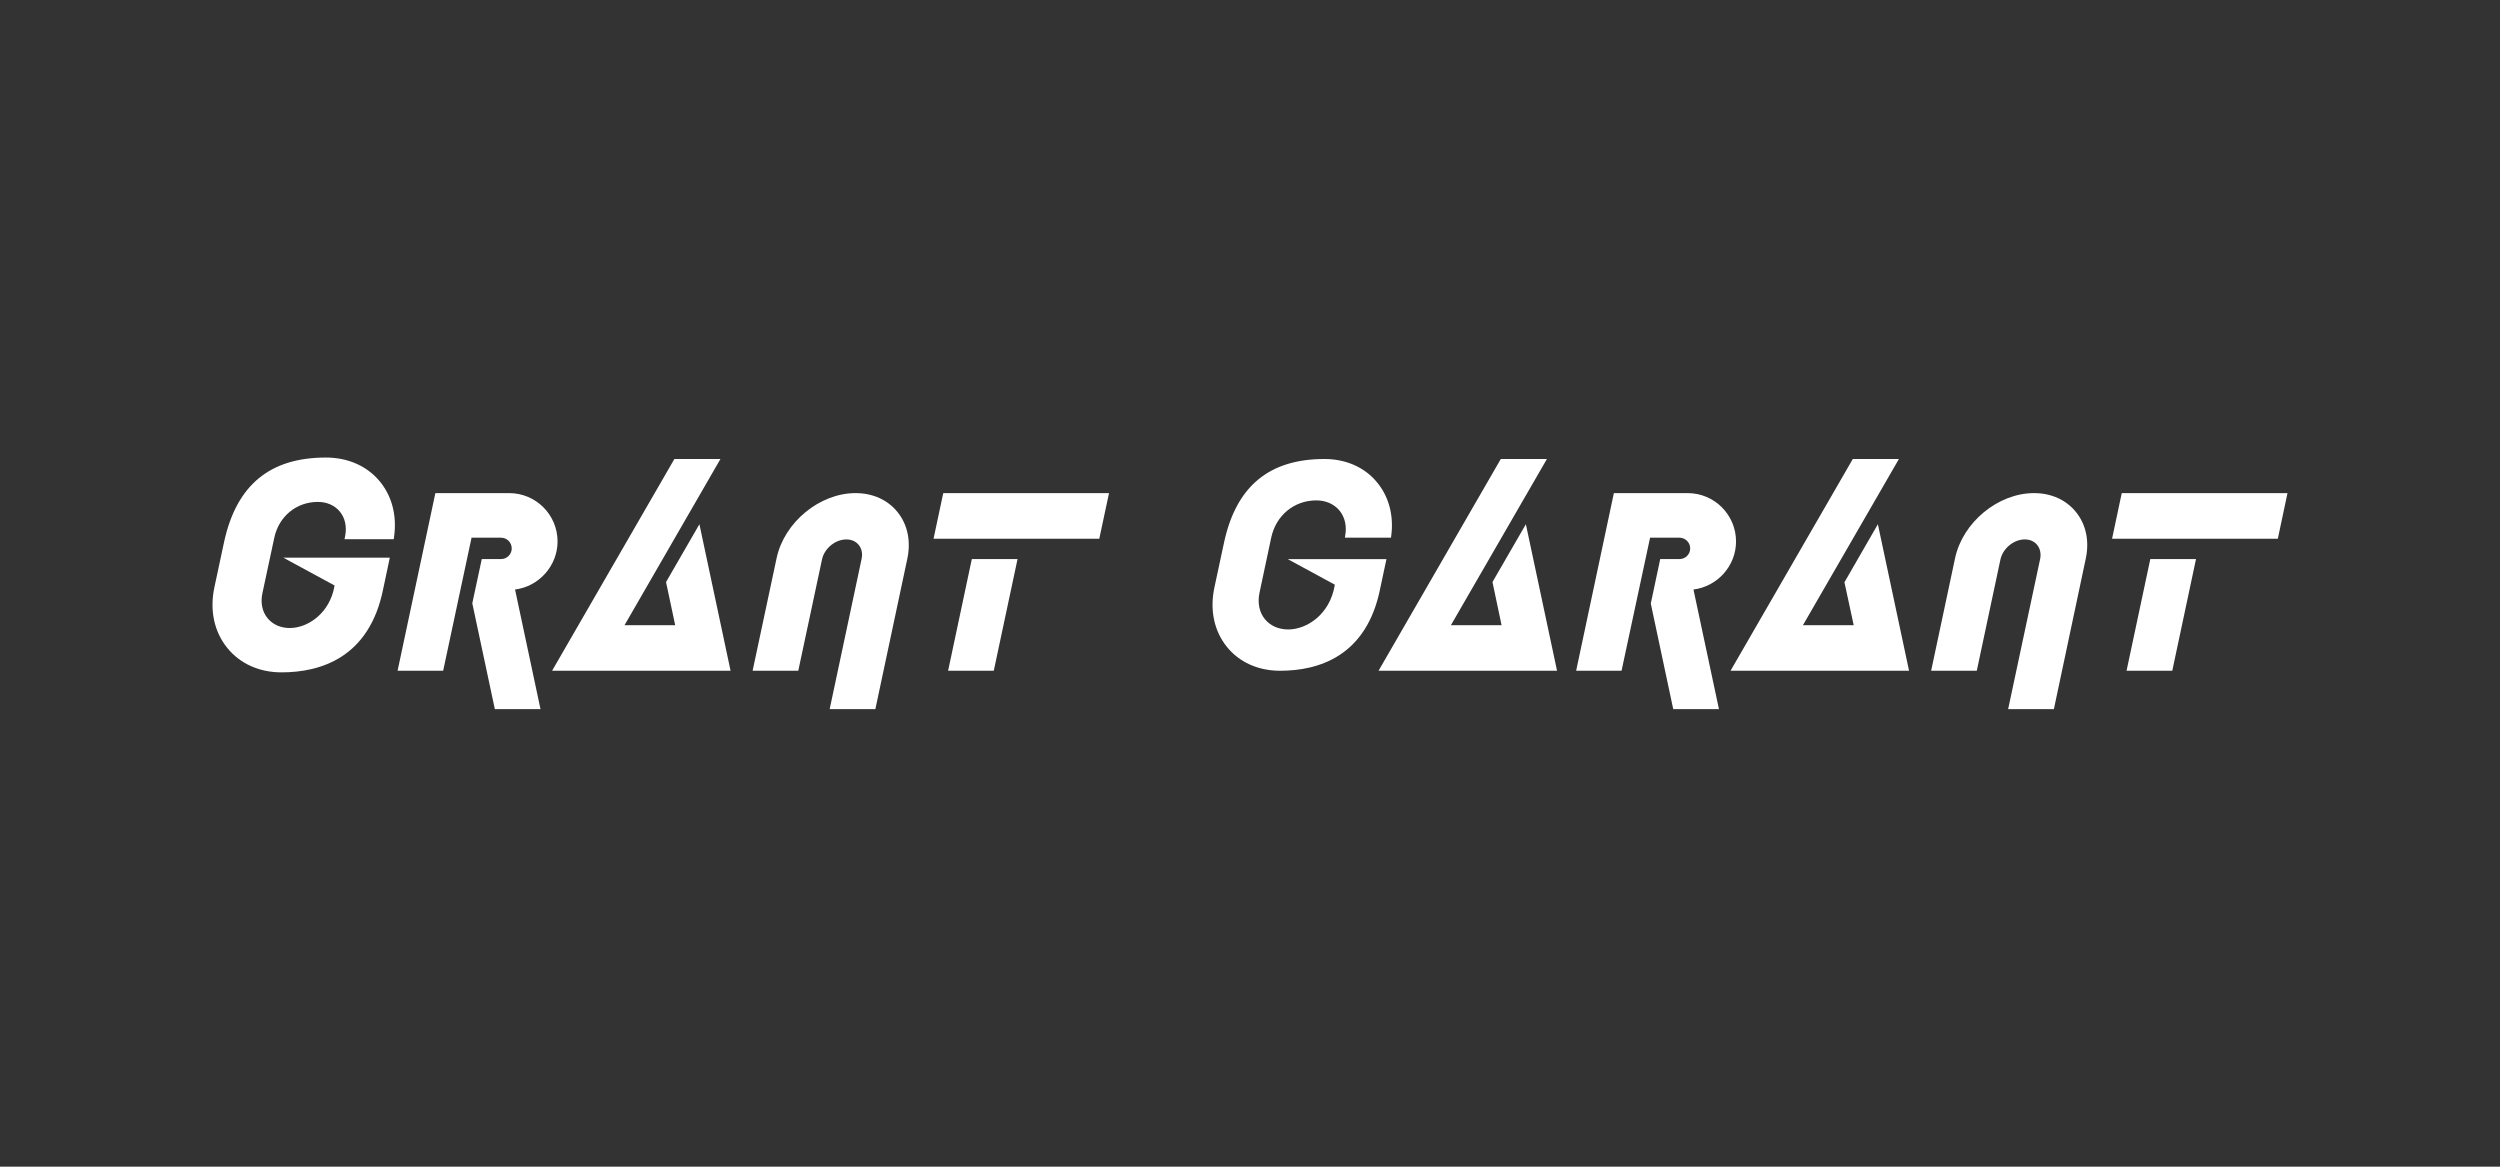
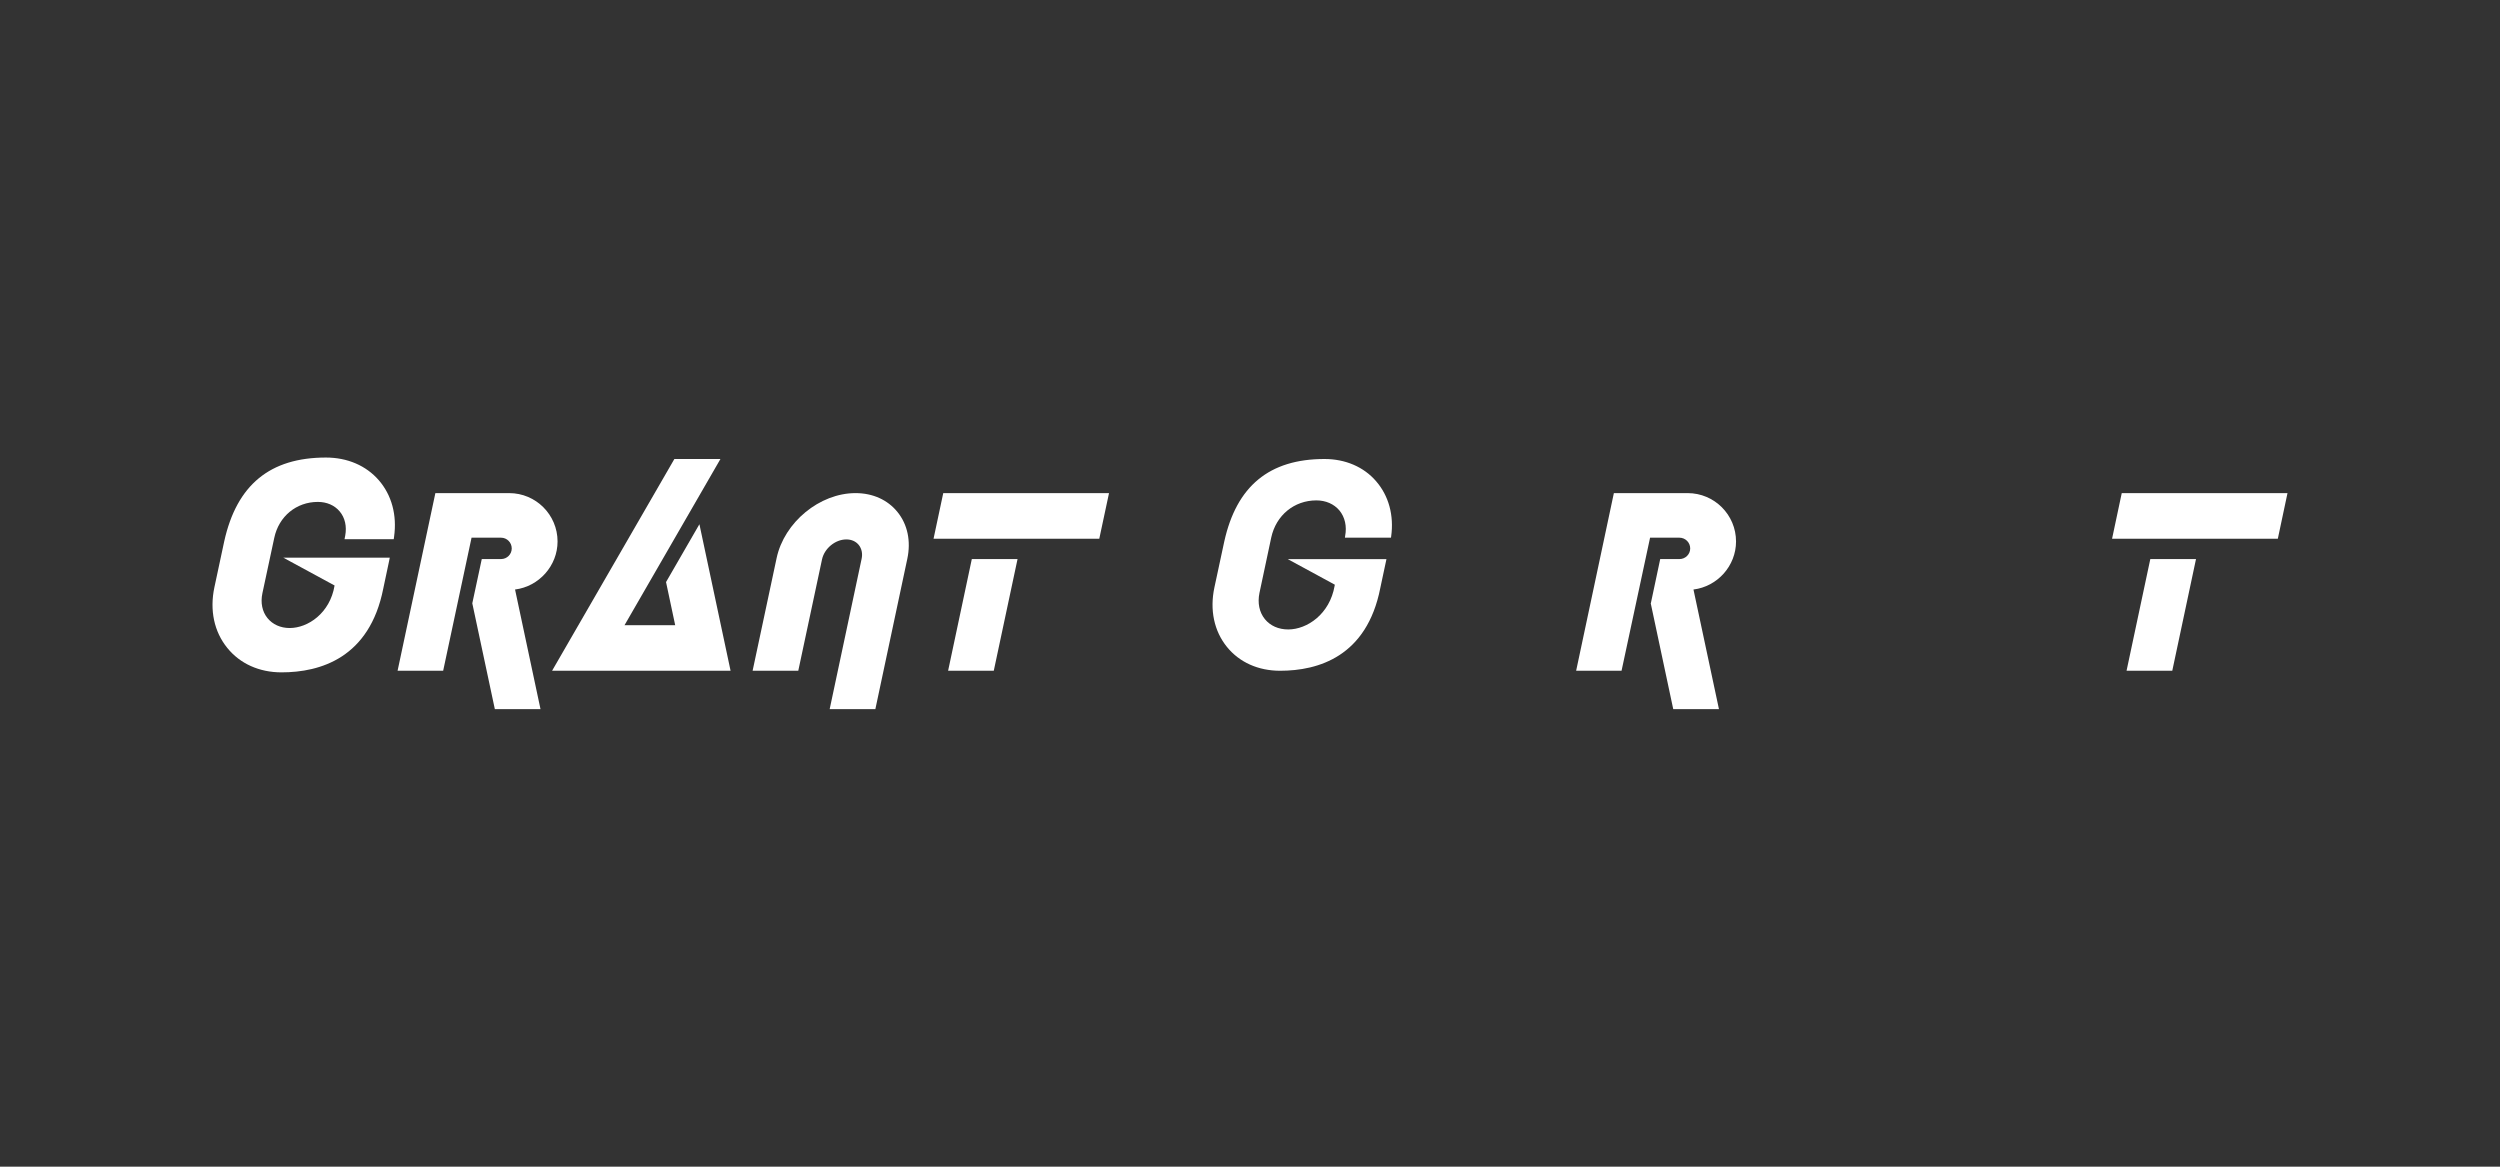
<svg xmlns="http://www.w3.org/2000/svg" version="1.1" id="Vrstva_1" x="0px" y="0px" width="300px" height="140px" viewBox="0 0 300 140" enable-background="new 0 0 300 140" xml:space="preserve">
  <rect x="0" y="0" width="300" height="140" fill="#333333" stroke="none" />
  <g>
    <polygon fill="#FFFFFF" points="113.19,59.173 112.026,64.645 131.914,64.645 133.083,59.173  " />
    <polygon fill="#FFFFFF" points="113.773,80.491 119.253,80.491 122.105,67.088 116.618,67.088  " />
    <path fill="#FFFFFF" d="M66.907,64.976c0-3.202-2.604-5.802-5.8-5.802h-8.863L47.71,80.491h5.47l3.406-15.968h3.54   c0.71,0,1.283,0.58,1.283,1.29c0,0.703-0.573,1.275-1.283,1.275h-2.313l-1.137,5.309l2.705,12.698h5.479l-3.054-14.353   C64.68,70.379,66.907,67.892,66.907,64.976" />
    <path fill="#FFFFFF" d="M102.664,59.173c-4.309,0-8.562,3.502-9.473,7.811l-2.878,13.507h5.48L98.64,67.14   c0.278-1.326,1.592-2.409,2.918-2.409c0.62,0,1.141,0.232,1.494,0.663c0.353,0.443,0.479,1.04,0.341,1.671l-3.832,18.03h5.483   l3.832-18.03c0.455-2.13,0.035-4.132-1.181-5.628C106.515,59.978,104.731,59.173,102.664,59.173" />
    <polygon fill="#FFFFFF" points="79.924,69.849 81.023,75.024 74.942,75.024 86.452,55.081 80.925,55.08 66.249,80.491    87.669,80.491 83.929,62.907  " />
    <polygon fill="#FFFFFF" points="254.61,59.173 253.449,64.645 273.34,64.645 274.5,59.173  " />
    <polygon fill="#FFFFFF" points="255.186,80.491 260.673,80.491 263.521,67.088 258.037,67.088  " />
    <path fill="#FFFFFF" d="M208.324,64.976c0-3.202-2.604-5.802-5.803-5.802h-8.857l-4.527,21.318h5.449l3.423-15.968h3.53   c0.706,0,1.286,0.58,1.286,1.29c0,0.703-0.58,1.275-1.286,1.275h-2.314l-1.115,5.267l-0.021,0.042l2.7,12.698h5.486l-3.058-14.353   C206.11,70.379,208.324,67.892,208.324,64.976" />
-     <path fill="#FFFFFF" d="M244.086,59.173c-4.322,0-8.562,3.502-9.478,7.811l-2.871,13.507h5.477l2.838-13.352   c0.289-1.326,1.598-2.409,2.918-2.409c0.619,0,1.146,0.232,1.492,0.663c0.359,0.443,0.477,1.04,0.359,1.671l-3.844,18.03h5.49   l3.82-18.03c0.463-2.13,0.042-4.133-1.178-5.628C247.936,59.978,246.14,59.173,244.086,59.173" />
-     <polygon fill="#FFFFFF" points="179.129,69.787 179.098,69.849 180.188,75.024 174.108,75.024 185.629,55.081 180.094,55.08    165.425,80.491 186.845,80.491 183.105,62.907  " />
-     <polygon fill="#FFFFFF" points="221.382,69.787 221.329,69.849 222.444,75.024 216.351,75.024 227.87,55.081 222.336,55.08    207.664,80.491 229.086,80.491 225.345,62.907  " />
    <path fill="#FFFFFF" d="M165.135,57.75c-1.482-1.726-3.694-2.67-6.196-2.67c-6.612,0-10.56,3.243-12.031,9.92l-1.181,5.499   c-0.573,2.698-0.035,5.232,1.506,7.132c1.496,1.845,3.751,2.86,6.379,2.86c4.596,0,10.409-1.721,12.021-9.922l0.693-3.25   l0.047-0.22h-11.836l5.64,3.063l-0.023,0.14c-0.589,3.404-3.311,5.232-5.569,5.232c-1.162,0-2.149-0.439-2.801-1.239   c-0.674-0.832-0.894-1.945-0.65-3.138l1.414-6.655c0.578-2.666,2.748-4.456,5.418-4.456c1.12,0,2.109,0.429,2.763,1.206   c0.665,0.808,0.908,1.898,0.688,3.063l-0.027,0.208h5.526l0.023-0.151C167.292,61.841,166.646,59.491,165.135,57.75" />
    <path fill="#FFFFFF" d="M45.458,57.628c-1.529-1.761-3.78-2.723-6.344-2.723c-6.713,0-10.71,3.284-12.207,10.057l-1.178,5.507   c-0.584,2.75-0.036,5.332,1.542,7.277c1.528,1.898,3.841,2.937,6.511,2.937c4.661,0,10.566-1.744,12.211-10.058l0.694-3.278   l0.085-0.427H33.996l6.156,3.341l-0.007,0.019c-0.551,3.297-3.187,5.083-5.385,5.083c-1.098,0-2.044-0.43-2.662-1.192   c-0.633-0.776-0.852-1.843-0.609-2.986l1.422-6.641c0.548-2.584,2.654-4.315,5.227-4.315c1.082,0,2.01,0.406,2.629,1.147   c0.633,0.757,0.865,1.792,0.657,2.906l-0.082,0.423h5.905l0.042-0.304C47.655,61.813,47.004,59.412,45.458,57.628" />
  </g>
</svg>